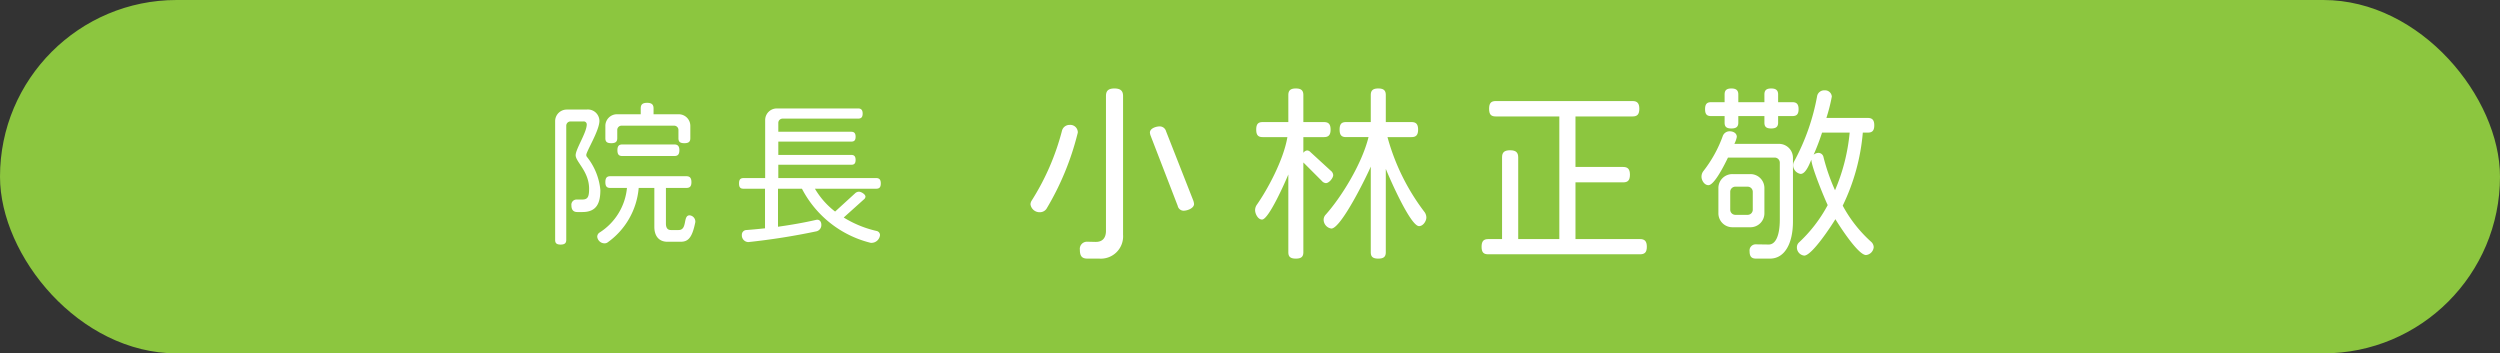
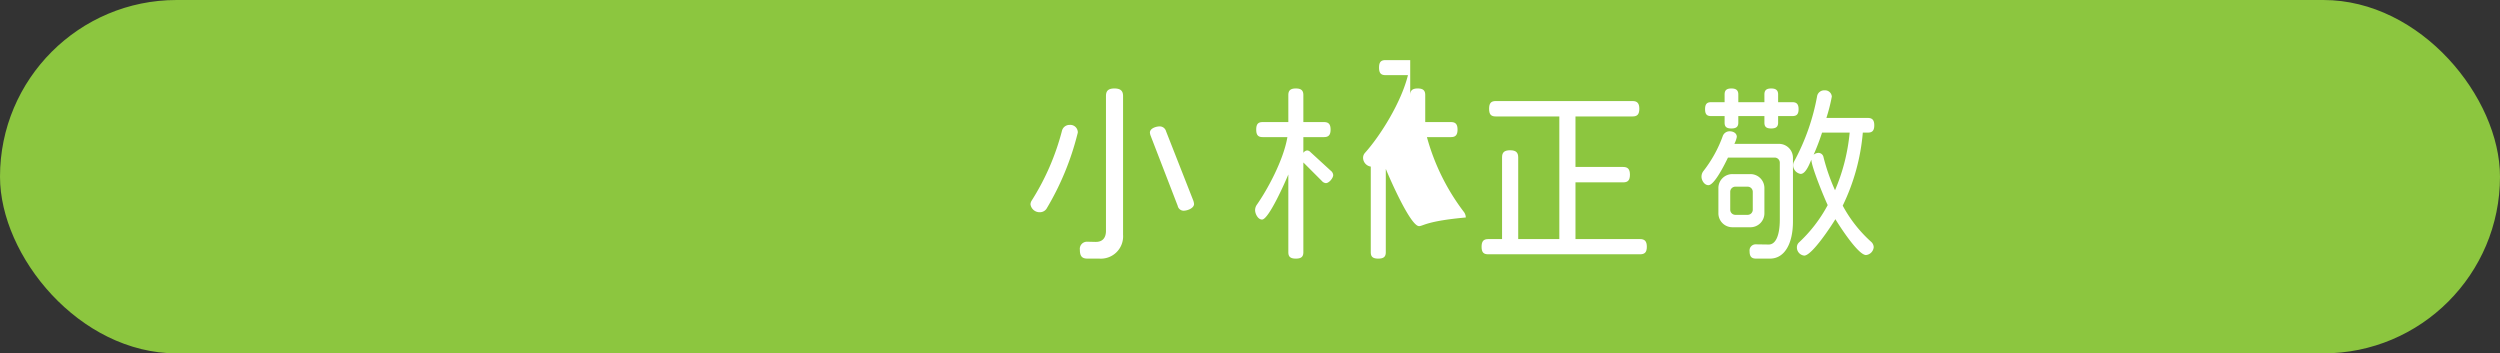
<svg xmlns="http://www.w3.org/2000/svg" width="399.354" height="56.447" viewBox="0 0 399.354 56.447">
  <rect x="0" y="0" width="399.354" height="56.447" fill="#333333" stroke="none" />
  <defs>
    <style>.cls-1{fill:#8cc63f;}.cls-2{fill:#fff;}</style>
  </defs>
  <title>アセット 1</title>
  <g id="レイヤー_2" data-name="レイヤー 2">
    <g id="Banner">
      <rect class="cls-1" width="399.354" height="56.447" rx="28.224" />
-       <path class="cls-2" d="M93.054,33.871h-.85c-.575,0-.925-.324-.925-1.05a.83.83,0,0,1,.825-.949h.925c.9,0,1.075-.5,1.075-1.725,0-2.749-2.149-4.299-2.149-5.349,0-1,1.774-3.624,1.774-4.924a.473.473,0,0,0-.525-.475H91.154a.683.683,0,0,0-.7.699v18.221c0,.5-.225.75-.9.75s-.875-.25-.875-.75V19.375a1.856,1.856,0,0,1,1.875-1.874h3.124a1.85,1.85,0,0,1,2.075,1.799c0,1.55-2.1,4.899-2.1,5.449a.505.505,0,0,0,.075.274,9.978,9.978,0,0,1,2.175,5.324C95.903,32.372,95.354,33.871,93.054,33.871Zm15.646,4.749h-2.075c-1.45,0-2.1-1.024-2.1-2.374V30.022h-2.499A11.896,11.896,0,0,1,97.028,38.745a.858.858,0,0,1-.5.125,1.18,1.18,0,0,1-1.125-1.05.8.8,0,0,1,.375-.675,9.502,9.502,0,0,0,4.374-7.123H97.503c-.55,0-.8-.225-.8-.925s.25-.95.8-.95h12.122c.55,0,.825.25.825.95s-.275.925-.825.925h-3.25v5.674c0,.725.275,1.05.8,1.05h1.225c1.45,0,.65-2.35,1.75-2.35a1.008,1.008,0,0,1,.925,1v.074C110.55,38.12,109.85,38.62,108.7,38.62Zm.625-15.746c-.725,0-.95-.25-.95-.8v-1.3a.683.683,0,0,0-.7-.699H99.302a.683.683,0,0,0-.7.699v1.3c0,.55-.25.8-.95.8-.725,0-.95-.25-.95-.8V20.125a1.857,1.857,0,0,1,1.875-1.875h3.774v-.925c0-.6.25-.899,1.025-.899.75,0,1.024.3,1.024.899v.925h3.999a1.857,1.857,0,0,1,1.875,1.875v1.949C110.275,22.624,110.025,22.874,109.325,22.874Zm-1.625,2.05h-8.273c-.55,0-.8-.225-.8-.925,0-.675.25-.925.8-.925h8.273c.55,0,.825.25.825.925C108.525,24.699,108.25,24.924,107.7,24.924Z" />
-       <path class="cls-2" d="M139.95,30.147h-9.772a12.674,12.674,0,0,0,3.224,3.649l3.174-2.899a.943.943,0,0,1,.625-.275c.35,0,1.05.4,1.05.8a.638.638,0,0,1-.275.45l-3.199,2.874a17.275,17.275,0,0,0,5.249,2.149.677.677,0,0,1,.55.65,1.379,1.379,0,0,1-1.35,1.249.567.567,0,0,1-.225-.024,16.933,16.933,0,0,1-10.897-8.623H124.279v6.073c2.124-.3,4.149-.649,6.098-1.1.05,0,.1-.024.15-.024.45,0,.675.374.675.8a1.023,1.023,0,0,1-.75,1.049,108.372,108.372,0,0,1-10.897,1.725h-.05a1.07,1.07,0,0,1-1-1.149.747.747,0,0,1,.7-.774c1.025-.075,2.025-.175,3-.275V30.147H118.78c-.5,0-.725-.2-.725-.85,0-.625.225-.85.725-.85h3.449v-9.248a1.857,1.857,0,0,1,1.875-1.875h12.972c.475,0,.725.226.725.825s-.25.8-.725.8H125.028a.683.683,0,0,0-.7.7v1.399h11.647c.45,0,.7.2.7.8s-.25.774-.7.774h-11.647v2.125h11.647c.45,0,.7.199.7.8,0,.6-.25.774-.7.774h-11.647v2.125h15.621c.5,0,.75.225.75.85C140.7,29.947,140.45,30.147,139.95,30.147Z" />
      <path class="cls-2" d="M172.14,21.302a44.104,44.104,0,0,1-4.979,12.06,1.281,1.281,0,0,1-1.05.54,1.472,1.472,0,0,1-1.5-1.26,1.202,1.202,0,0,1,.21-.63,39.087,39.087,0,0,0,4.83-11.16,1.234,1.234,0,0,1,1.2-.899,1.202,1.202,0,0,1,1.32,1.14A.506.506,0,0,1,172.14,21.302Zm3.45,20.009h-1.86c-.84,0-1.23-.329-1.23-1.409a1.139,1.139,0,0,1,1.14-1.29l1.35.03c1.14.029,1.68-.66,1.68-1.77V15.332c0-.78.33-1.2,1.35-1.2s1.38.42,1.38,1.2v22.169A3.559,3.559,0,0,1,175.59,41.31ZM189.059,33.661a.972.972,0,0,1-.93-.779l-4.32-11.19a1.785,1.785,0,0,1-.12-.51c0-.689.99-.99,1.56-.99a1.045,1.045,0,0,1,1.02.78l4.35,11.069a2.227,2.227,0,0,1,.12.54C190.739,33.271,189.659,33.661,189.059,33.661Z" />
-       <path class="cls-2" d="M211.8,29.252a.932.932,0,0,1-.63-.33l-2.97-2.971V40.291c0,.69-.3,1.02-1.2,1.02S205.8,40.981,205.8,40.291V27.871c-.42,1.02-3.119,7.2-4.199,7.2-.66,0-1.11-.93-1.11-1.5a1.521,1.521,0,0,1,.24-.81c1.71-2.431,4.29-7.14,4.92-10.86h-3.96c-.69,0-1.02-.3-1.02-1.199,0-.9.33-1.2,1.02-1.2H205.8V15.182c0-.689.3-1.05,1.2-1.05s1.2.36,1.2,1.05v4.32h3.3c.689,0,1.05.3,1.05,1.2,0,.899-.36,1.199-1.05,1.199h-3.3v2.521a.828.828,0,0,1,.6-.391.78.78,0,0,1,.54.271l3.24,2.97a.974.974,0,0,1,.39.69C212.97,28.441,212.31,29.252,211.8,29.252ZM226.68,36.121c-1.381,0-4.771-7.8-5.311-9.149V40.291c0,.69-.3,1.02-1.199,1.02-.9,0-1.2-.329-1.2-1.02V26.611c-.601,1.44-4.74,9.899-6.3,9.899a1.444,1.444,0,0,1-1.23-1.38,1.186,1.186,0,0,1,.301-.81c2.43-2.7,5.789-8.04,6.869-12.42h-3.6c-.69,0-1.02-.3-1.02-1.199,0-.9.329-1.2,1.02-1.2h3.96V15.182c0-.689.3-1.05,1.2-1.05.899,0,1.199.36,1.199,1.05v4.32h4.11c.689,0,1.05.3,1.05,1.2,0,.899-.36,1.199-1.05,1.199h-3.84a34.828,34.828,0,0,0,5.939,12,1.542,1.542,0,0,1,.271.84C227.85,35.311,227.339,36.121,226.68,36.121Z" />
+       <path class="cls-2" d="M211.8,29.252a.932.932,0,0,1-.63-.33l-2.97-2.971V40.291c0,.69-.3,1.02-1.2,1.02S205.8,40.981,205.8,40.291V27.871c-.42,1.02-3.119,7.2-4.199,7.2-.66,0-1.11-.93-1.11-1.5a1.521,1.521,0,0,1,.24-.81c1.71-2.431,4.29-7.14,4.92-10.86h-3.96c-.69,0-1.02-.3-1.02-1.199,0-.9.33-1.2,1.02-1.2H205.8V15.182c0-.689.3-1.05,1.2-1.05s1.2.36,1.2,1.05v4.32h3.3c.689,0,1.05.3,1.05,1.2,0,.899-.36,1.199-1.05,1.199h-3.3v2.521a.828.828,0,0,1,.6-.391.78.78,0,0,1,.54.271l3.24,2.97a.974.974,0,0,1,.39.69C212.97,28.441,212.31,29.252,211.8,29.252ZM226.68,36.121c-1.381,0-4.771-7.8-5.311-9.149V40.291c0,.69-.3,1.02-1.199,1.02-.9,0-1.2-.329-1.2-1.02V26.611a1.444,1.444,0,0,1-1.23-1.38,1.186,1.186,0,0,1,.301-.81c2.43-2.7,5.789-8.04,6.869-12.42h-3.6c-.69,0-1.02-.3-1.02-1.199,0-.9.329-1.2,1.02-1.2h3.96V15.182c0-.689.3-1.05,1.2-1.05.899,0,1.199.36,1.199,1.05v4.32h4.11c.689,0,1.05.3,1.05,1.2,0,.899-.36,1.199-1.05,1.199h-3.84a34.828,34.828,0,0,0,5.939,12,1.542,1.542,0,0,1,.271.84C227.85,35.311,227.339,36.121,226.68,36.121Z" />
      <path class="cls-2" d="M261.989,40.621H237.721c-.721,0-1.051-.3-1.051-1.2,0-.899.33-1.229,1.051-1.229h2.22V25.142c0-.75.3-1.14,1.29-1.14.96,0,1.29.39,1.29,1.14V38.191H249.09V18.601H238.92c-.72,0-1.05-.3-1.05-1.229,0-.9.33-1.23,1.05-1.23h21.869c.721,0,1.08.33,1.08,1.23,0,.93-.359,1.229-1.08,1.229H251.67v8.07h7.619c.721,0,1.08.33,1.08,1.229,0,.93-.359,1.23-1.08,1.23H251.67v9.06h10.319c.72,0,1.08.33,1.08,1.229C263.07,40.321,262.709,40.621,261.989,40.621Z" />
      <path class="cls-2" d="M282.75,41.31h-2.22c-.721,0-1.05-.3-1.05-1.199a.973.973,0,0,1,.96-1.08l2.069.03c1.11.029,1.8-1.381,1.8-3.99V26.012a.819.819,0,0,0-.84-.84h-7.439c-.39.81-2.13,4.409-3.12,4.409-.66,0-1.109-.779-1.109-1.35a1.453,1.453,0,0,1,.3-.899,20.266,20.266,0,0,0,3.09-5.58A1.155,1.155,0,0,1,276.3,20.972c.54,0,1.141.271,1.141.9a4.088,4.088,0,0,1-.391,1.109h7.11a2.228,2.228,0,0,1,2.25,2.25V35.371C286.41,38.941,285.06,41.31,282.75,41.31Zm3.569-22.769h-2.279V19.592c0,.63-.3.93-1.11.93-.81,0-1.08-.3-1.08-.93V18.542h-4.17V19.592c0,.63-.3.93-1.109.93-.811,0-1.08-.3-1.08-.93V18.542h-2.16c-.66,0-.96-.271-.96-1.11,0-.81.3-1.109.96-1.109h2.16V15.092c0-.63.27-.96,1.08-.96.81,0,1.109.33,1.109.96v1.23h4.17V15.092c0-.63.271-.96,1.08-.96.811,0,1.11.33,1.11.96v1.23h2.279c.66,0,.99.3.99,1.109C287.31,18.271,286.98,18.542,286.32,18.542Zm-6.72,17.759h-2.85a2.228,2.228,0,0,1-2.25-2.249V30.061a2.228,2.228,0,0,1,2.25-2.25h2.85a2.228,2.228,0,0,1,2.25,2.25v3.99A2.227,2.227,0,0,1,279.6,36.301Zm.391-5.64a.821.821,0,0,0-.84-.84h-1.92a.82.82,0,0,0-.84.84v2.82a.82.82,0,0,0,.84.84h1.92a.821.821,0,0,0,.84-.84Zm18.389-9.479h-.81a33.049,33.049,0,0,1-3.21,11.67,21.321,21.321,0,0,0,4.59,5.819,1.206,1.206,0,0,1,.36.811,1.377,1.377,0,0,1-1.23,1.26c-1.26,0-4.26-4.68-4.89-5.729-.63,1.05-3.75,5.819-4.979,5.819a1.308,1.308,0,0,1-1.17-1.32,1.054,1.054,0,0,1,.33-.779,22.839,22.839,0,0,0,4.59-5.97c-.57-1.2-2.61-6.15-2.61-7.26-.27.6-.87,2.279-1.71,2.279a1.414,1.414,0,0,1-1.2-1.35,1.217,1.217,0,0,1,.15-.63,34.934,34.934,0,0,0,3.689-10.5,1.147,1.147,0,0,1,1.17-.87,1.081,1.081,0,0,1,1.17.99,27.308,27.308,0,0,1-.869,3.42h6.629c.66,0,1.021.3,1.021,1.17C299.4,20.912,299.039,21.182,298.379,21.182Zm-7.319,0a36.653,36.653,0,0,1-1.35,3.54,1.262,1.262,0,0,1,.779-.3.827.827,0,0,1,.78.6,31.608,31.608,0,0,0,1.86,5.37,30.663,30.663,0,0,0,2.34-9.21Z" />
    </g>
  </g>
</svg>